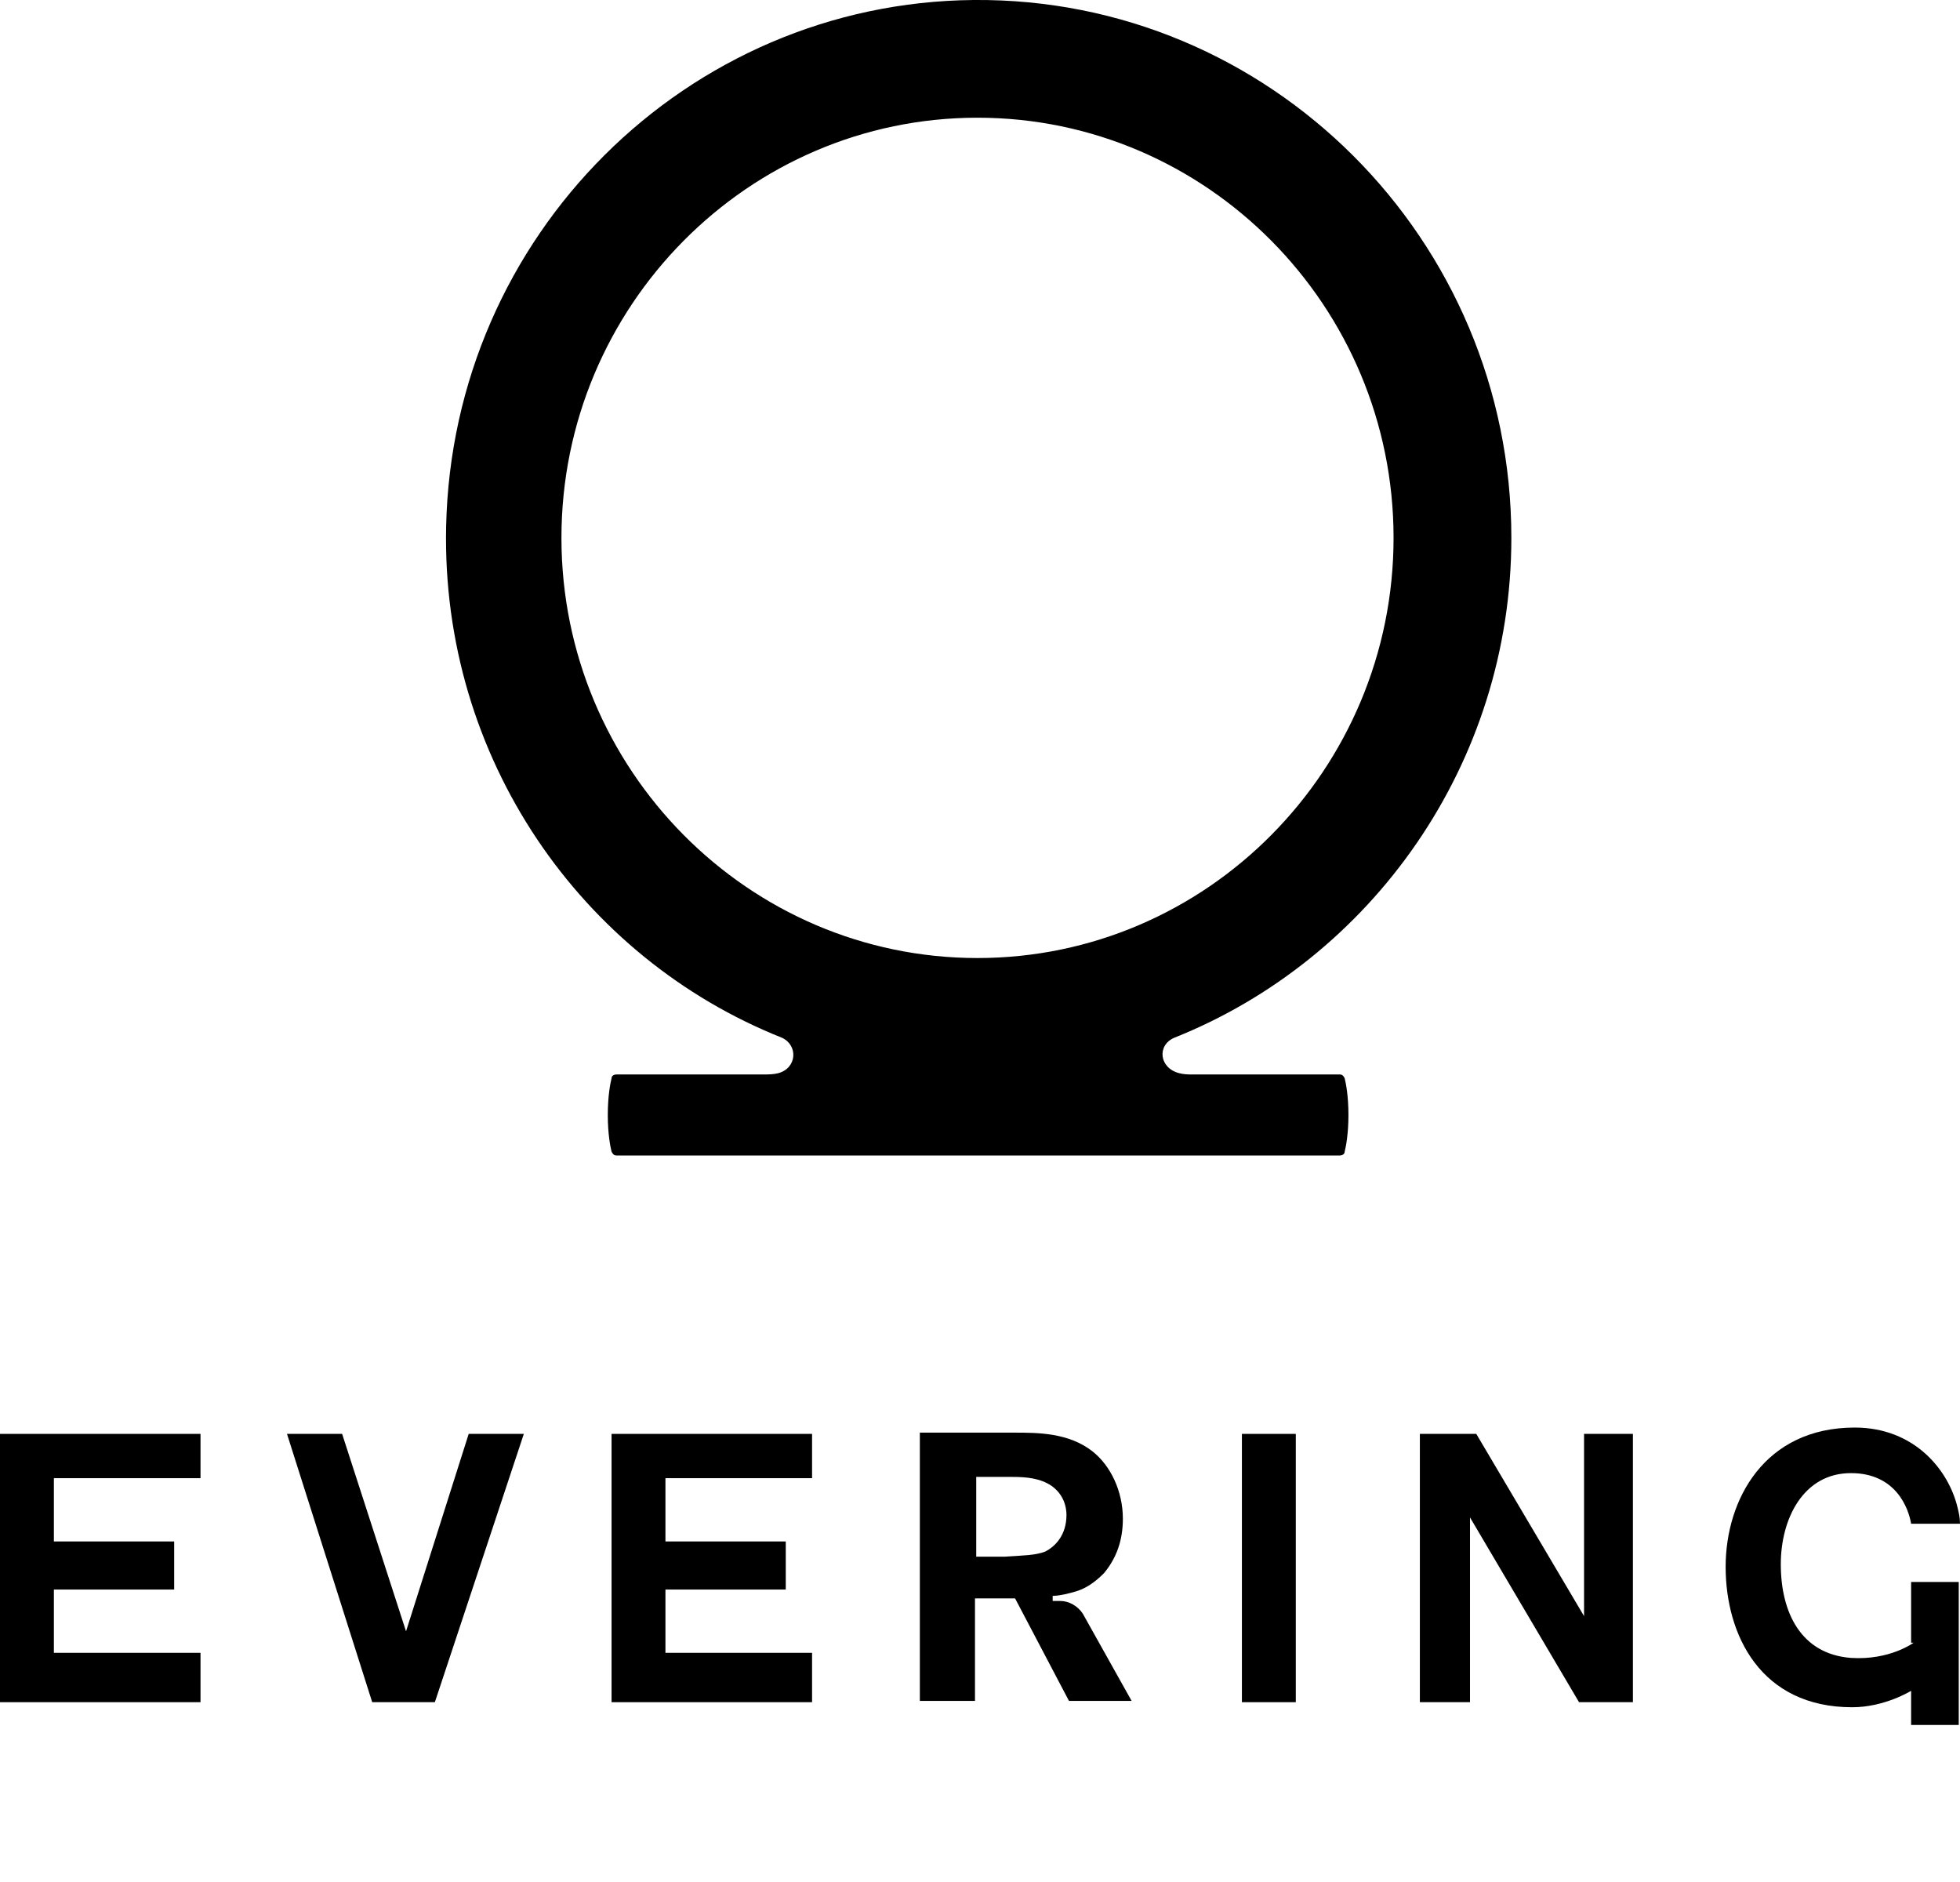
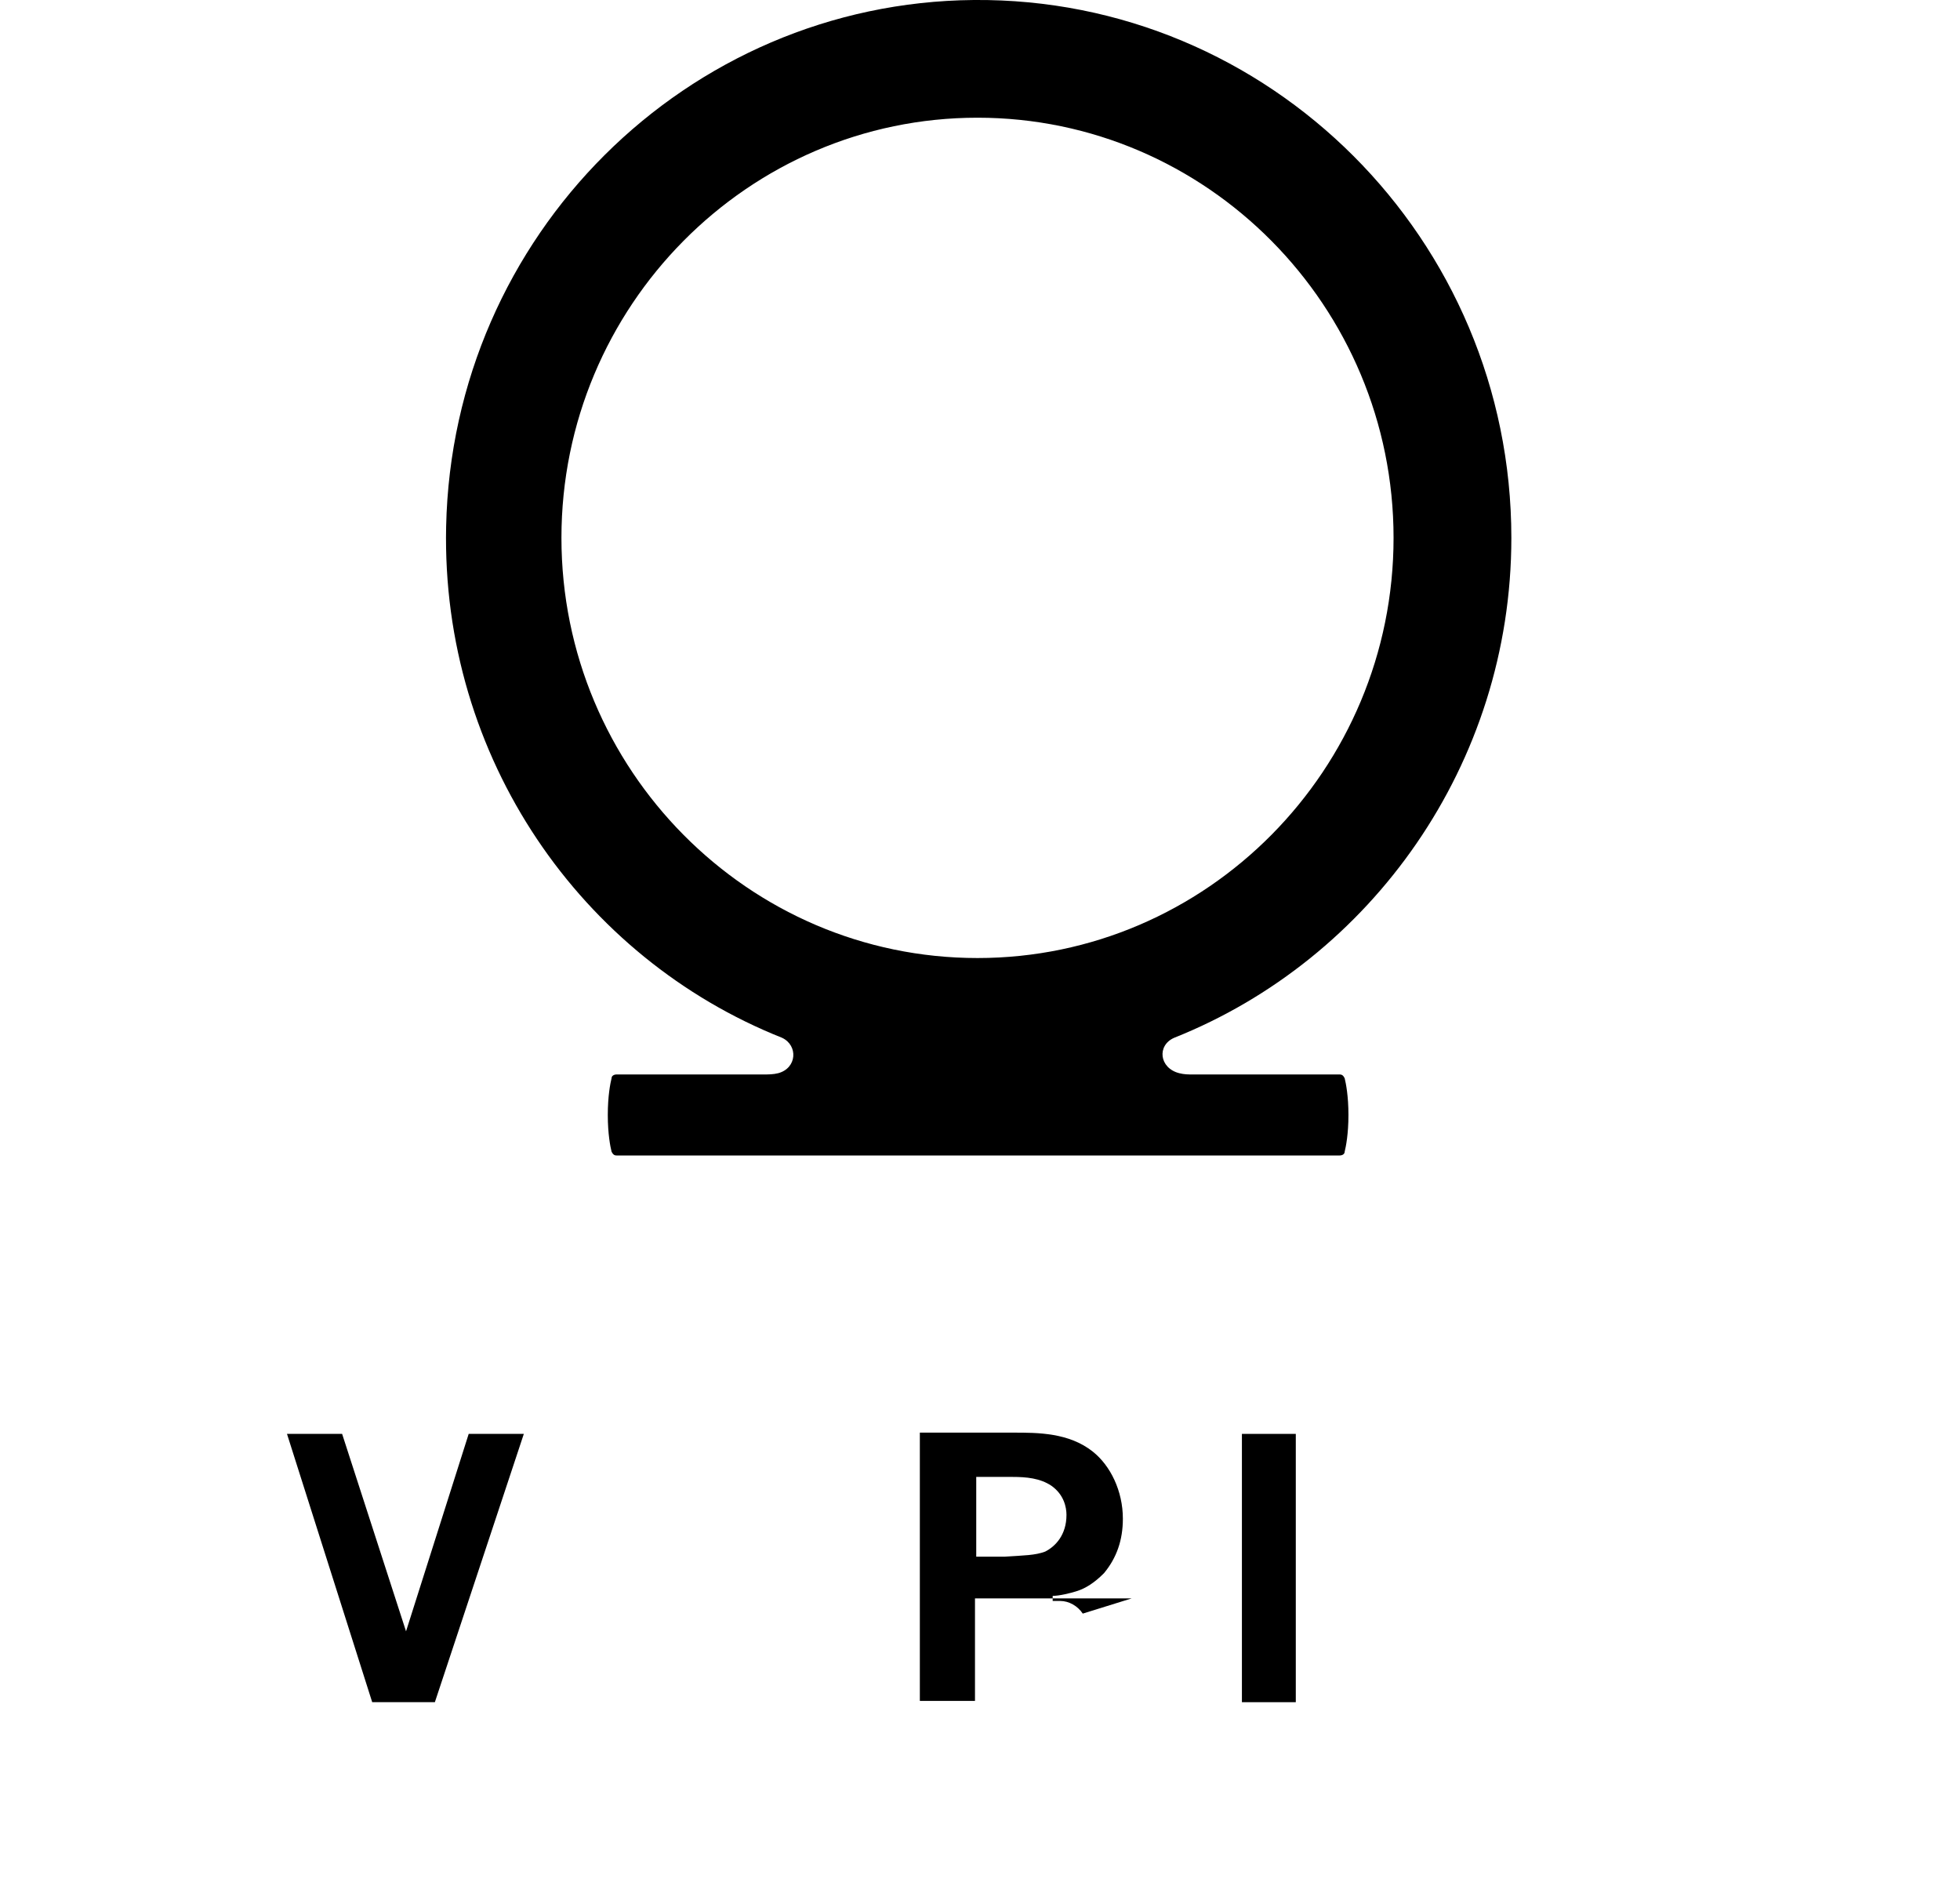
<svg xmlns="http://www.w3.org/2000/svg" width="100" height="96" viewBox="0 0 100 96" fill="none">
  <g clip-path="url(#clip0_1120_739)">
    <path d="M59.91 52.936C69.949 48.933 77.11 38.992 77.11 27.436C77.11 12.201 64.77 -0.129 49.68 2.82311e-05C35.038 0.129 23.082 12.007 22.762 26.855C22.506 38.669 29.668 48.869 39.898 52.936C40.729 53.323 40.665 54.485 39.706 54.743C39.45 54.808 39.194 54.808 38.939 54.808H31.458C31.33 54.808 31.202 54.873 31.202 55.002C31.138 55.26 31.01 55.906 31.01 56.874C31.01 57.842 31.138 58.488 31.202 58.746C31.266 58.875 31.33 58.94 31.458 58.94H68.35C68.478 58.94 68.606 58.875 68.606 58.746C68.67 58.488 68.798 57.842 68.798 56.874C68.798 55.906 68.67 55.26 68.606 55.002C68.542 54.873 68.478 54.808 68.35 54.808H60.87C60.614 54.808 60.422 54.808 60.166 54.743C59.143 54.485 59.015 53.323 59.91 52.936ZM28.645 27.436C28.645 15.623 38.171 6.004 49.872 6.004C61.573 6.004 71.1 15.623 71.1 27.436C71.1 39.25 61.573 48.869 49.872 48.869C38.171 48.869 28.645 39.25 28.645 27.436Z" fill="black" />
-     <path d="M0 86.828H10.23V84.31H2.749V81.082H8.887V78.629H2.749V75.401H10.23V73.142H0V86.828Z" fill="black" />
    <path d="M20.716 83.213L17.455 73.142H14.642L18.99 86.828H22.187L26.726 73.142H23.913L20.716 83.213Z" fill="black" />
-     <path d="M31.202 86.828H41.432V84.31H33.951V81.082H40.09V78.629H33.951V75.401H41.432V73.142H31.202V86.828Z" fill="black" />
    <path d="M66.112 73.142H63.363V86.828H66.112V73.142Z" fill="black" />
-     <path d="M80.819 82.438L75.32 73.142H72.442V86.828H75V77.403L80.563 86.828H83.312V73.142H80.819V82.438Z" fill="black" />
-     <path d="M54.092 81.664H53.708V81.405C54.028 81.405 54.603 81.276 54.987 81.147C55.371 81.018 55.818 80.76 56.33 80.243C56.969 79.469 57.289 78.565 57.289 77.467C57.289 76.047 56.65 74.756 55.754 74.046C54.54 73.078 52.941 73.078 51.726 73.078H46.931V86.763H49.744V81.534H51.79L54.54 86.763H57.736L55.243 82.309C54.987 81.922 54.54 81.664 54.092 81.664ZM51.279 79.404H49.808V75.337H51.662C52.366 75.337 53.069 75.402 53.645 75.789C54.284 76.241 54.412 76.886 54.412 77.274C54.412 78.307 53.836 78.888 53.325 79.146C52.813 79.34 52.238 79.34 51.279 79.404Z" fill="black" />
-     <path d="M97.634 83.794C97.634 83.794 96.419 84.698 94.437 84.569C91.88 84.375 90.857 82.245 90.857 79.791C90.857 77.467 92.008 75.143 94.437 75.143C96.739 75.143 97.379 76.951 97.506 77.726H100C100 77.403 99.936 77.145 99.872 76.886C99.424 75.014 97.698 72.819 94.629 72.819C90.026 72.819 88.043 76.499 88.043 79.921C88.043 83.406 89.834 87.086 94.501 87.086C96.164 87.086 97.506 86.247 97.506 86.247V87.99H99.936V80.695H97.506V83.794H97.634Z" fill="black" />
+     <path d="M54.092 81.664H53.708V81.405C54.028 81.405 54.603 81.276 54.987 81.147C55.371 81.018 55.818 80.76 56.33 80.243C56.969 79.469 57.289 78.565 57.289 77.467C57.289 76.047 56.65 74.756 55.754 74.046C54.54 73.078 52.941 73.078 51.726 73.078H46.931V86.763H49.744V81.534H51.79H57.736L55.243 82.309C54.987 81.922 54.54 81.664 54.092 81.664ZM51.279 79.404H49.808V75.337H51.662C52.366 75.337 53.069 75.402 53.645 75.789C54.284 76.241 54.412 76.886 54.412 77.274C54.412 78.307 53.836 78.888 53.325 79.146C52.813 79.34 52.238 79.34 51.279 79.404Z" fill="black" />
  </g>
  <defs>
    <clipPath id="clip0_1120_739">
      <rect width="100" height="96" fill="white" />
    </clipPath>
  </defs>
</svg>